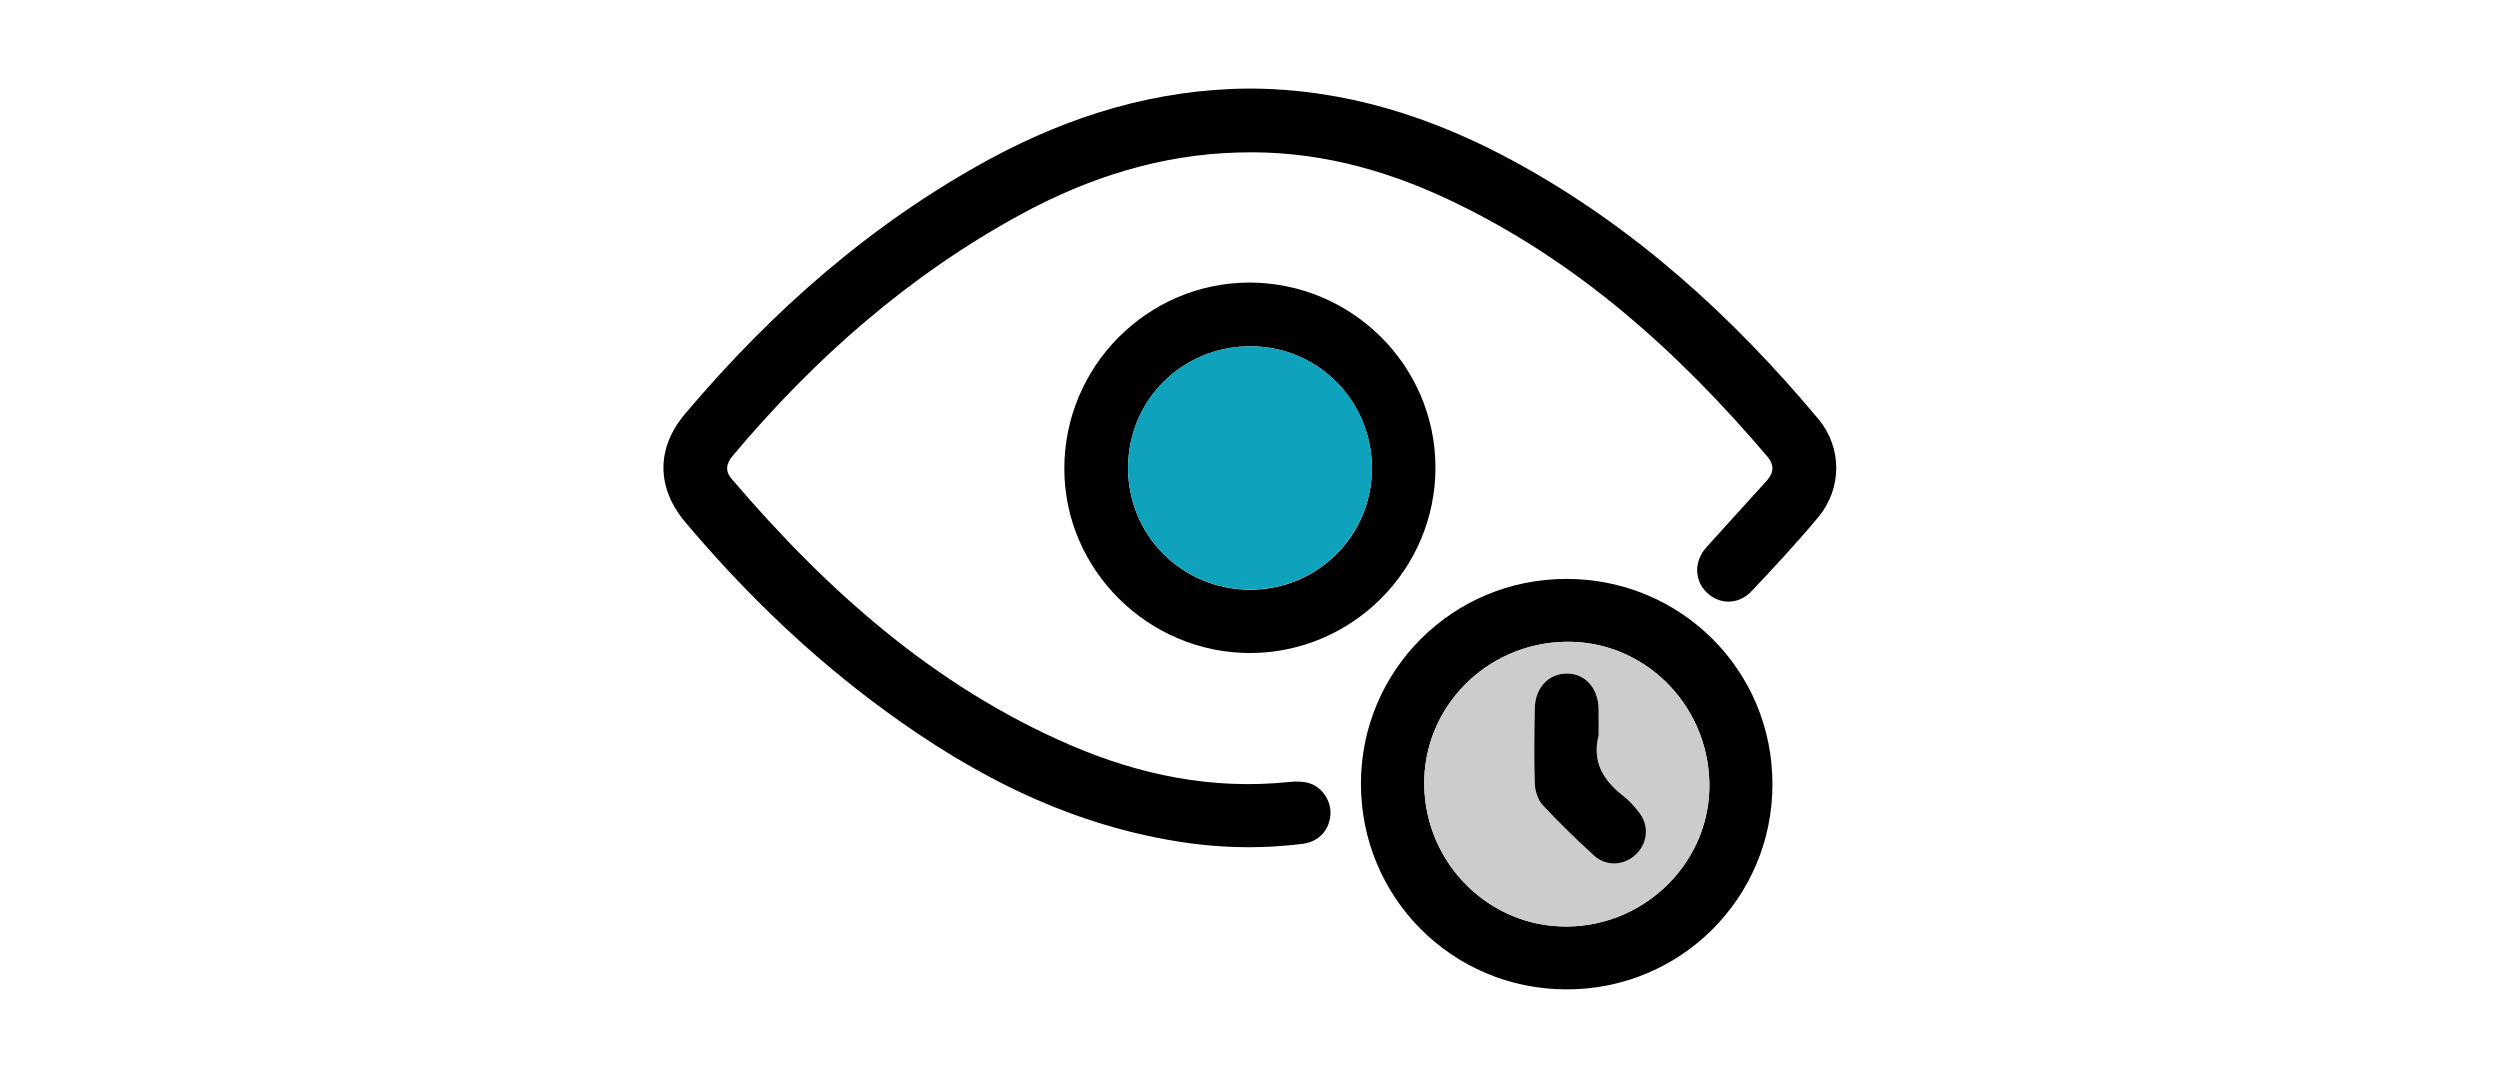
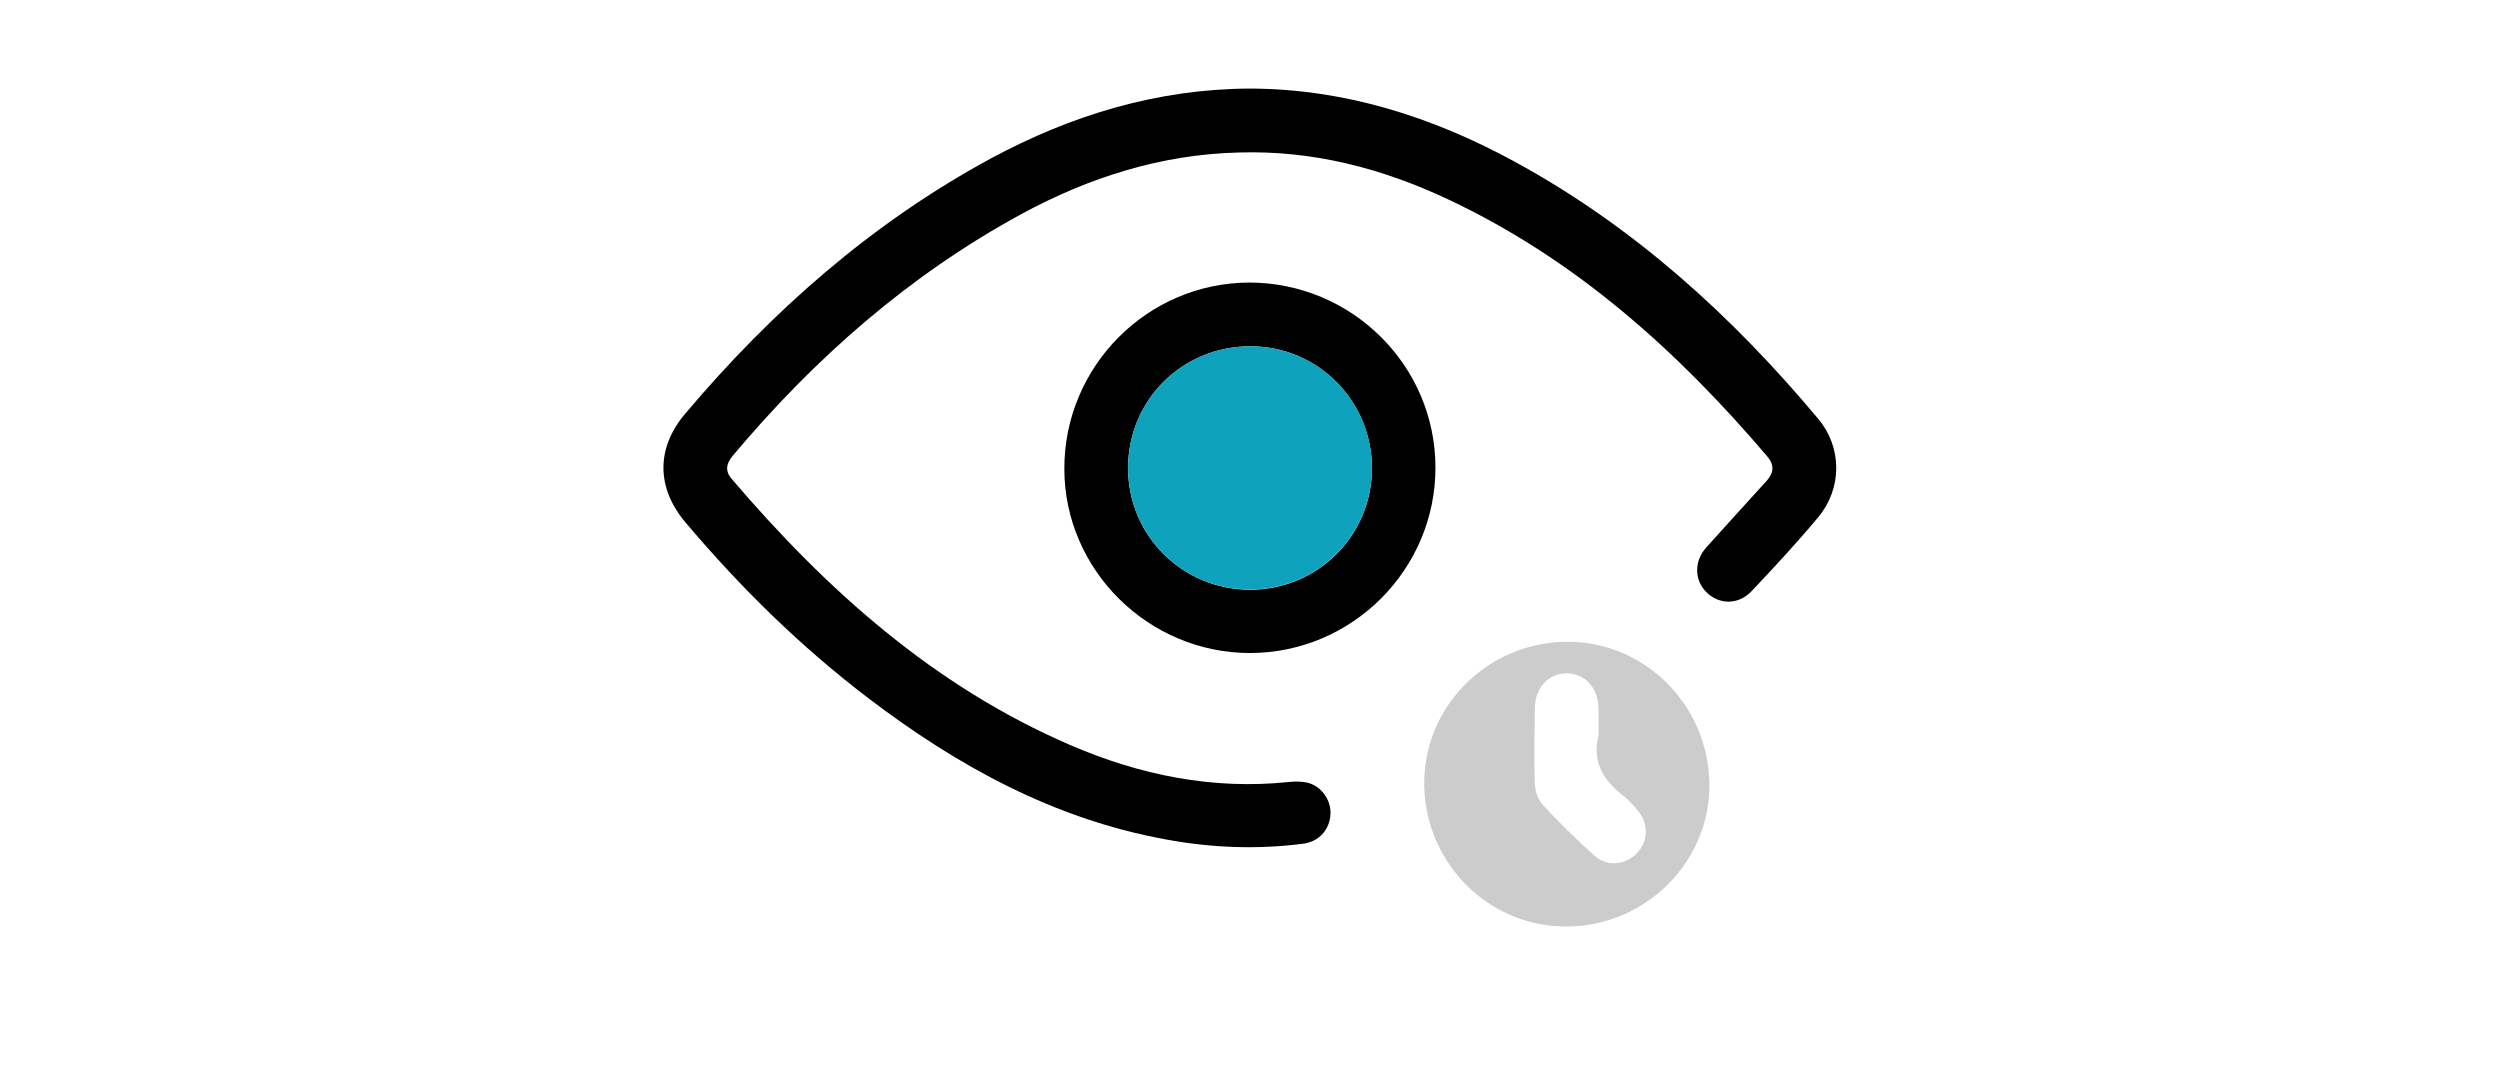
<svg xmlns="http://www.w3.org/2000/svg" version="1.1" id="Layer_1" x="0px" y="0px" viewBox="0 0 1157.3 499" style="enable-background:new 0 0 1157.3 499;" xml:space="preserve">
  <style type="text/css">
	.st0{fill:#CCCCCC;}
	.st1{fill:#0EA2BD;}
</style>
  <path d="M578.5,41c43.8,0.1,84.4,13,122.6,33.8c55.1,30,100.6,71.3,140.6,119.1c11.1,13.2,11.1,32.1,0.1,45.4  c-9.9,11.9-20.4,23.2-31,34.4c-6.1,6.4-15,6.3-20.9,0.4c-5.6-5.6-5.7-14.3-0.1-20.6c9.3-10.4,18.7-20.6,28-30.9  c3.3-3.6,3.7-7.3,0.4-11.2c-41.7-49-88.8-91.3-147.6-119c-30.7-14.5-63-22.9-97.3-21.8C537.5,71.5,504.2,82.1,473,99  c-52.1,28.3-95.9,66.8-133.9,112.1c-3,3.6-3.5,7.1-0.3,10.7c43.9,51.4,93.5,95.8,156.4,123c32.4,14,66.1,20.9,101.5,17.2  c2.8-0.3,5.8-0.3,8.5,0.3c6.5,1.6,11,8,10.7,14.5c-0.3,7.2-5.3,12.9-12.8,13.8c-21.2,2.7-42.3,1.9-63.3-2  c-51.8-9.4-96.4-33.9-137.7-65.3c-31.4-23.9-59.4-51.4-84.8-81.5c-13.5-16-13.6-34.4-0.1-50.3c40.2-47.6,86.4-88.3,141.4-118.1  C495.9,53.3,535.6,41.2,578.5,41z" />
-   <path d="M820.5,363.1c0,52.7-42.7,95.1-95.5,94.9c-52.8-0.1-95.1-42.6-95-95.4c0.1-52.4,42.6-94.7,95.2-94.6  C778.1,268,820.6,310.3,820.5,363.1z M724.5,297.1c-36.6,0.8-65.8,30.5-65.2,66.5c0.6,36.5,30.5,65.8,66.5,65.3  c36.7-0.5,66.4-30.8,65.5-66.8C790.4,325.4,760.5,296.3,724.5,297.1z" />
  <path d="M664.5,216.3c0.1,47.3-38.5,85.9-85.8,86c-47.1,0-85.9-38.4-86-85.2c-0.1-47.4,38.3-86.1,85.5-86.3  C625.7,130.8,664.4,169.1,664.5,216.3z M579,160.3c-31.6-0.1-56.8,24.8-56.8,56.4c0,31.2,25.1,56.2,56.4,56.3  c31.3,0,56.4-24.9,56.5-56.1C635.1,185.6,610.2,160.4,579,160.3z" />
  <path class="st0" d="M724.5,297.1c36-0.7,65.9,28.4,66.8,65c0.9,36-28.8,66.4-65.5,66.8c-36.1,0.5-65.9-28.8-66.5-65.3  C658.7,327.6,687.9,297.8,724.5,297.1z M740,340.5c0-4.2,0.1-8.4,0-12.5c-0.2-9.6-6.2-16.2-14.7-16.3c-8.5,0-14.7,6.7-14.8,16.2  c-0.1,11.6-0.4,23.2,0,34.8c0.1,3.4,1.4,7.4,3.6,9.8c7.6,8.2,15.6,16.1,24,23.6c5.8,5.3,14.3,4.4,19.6-1.1  c5.2-5.3,5.6-13.3,0.9-19.2c-2.1-2.7-4.5-5.3-7.1-7.4C742.3,361.3,736.9,352.7,740,340.5z" />
  <path class="st1" d="M579,160.3c31.2,0.1,56.2,25.3,56.1,56.5c-0.1,31.2-25.2,56.1-56.5,56.1s-56.4-25.1-56.4-56.3  C522.2,185.1,547.3,160.2,579,160.3z" />
-   <path d="M740,340.5c-3.1,12.2,2.2,20.8,11.5,28c2.7,2.1,5,4.7,7.1,7.4c4.8,5.9,4.3,13.9-0.9,19.2c-5.3,5.5-13.8,6.3-19.6,1.1  c-8.3-7.5-16.4-15.4-24-23.6c-2.2-2.4-3.5-6.5-3.6-9.8c-0.4-11.6-0.2-23.2,0-34.8c0.1-9.5,6.3-16.2,14.8-16.2s14.5,6.7,14.7,16.3  C740.1,332.2,740,336.4,740,340.5z" />
-   <path class="st0" d="M713,623.8c3-32.6,13.8-61.8,33.6-87.3c7.5-9.7,16.6-18.2,25.2-27c1-1,3.8-1.5,5-0.8  c11.9,6.6,23.6,13.6,36.1,20.8c-13.3,29.3-21.1,60.9-23.2,94.3C764.2,623.8,739,623.8,713,623.8z" />
</svg>